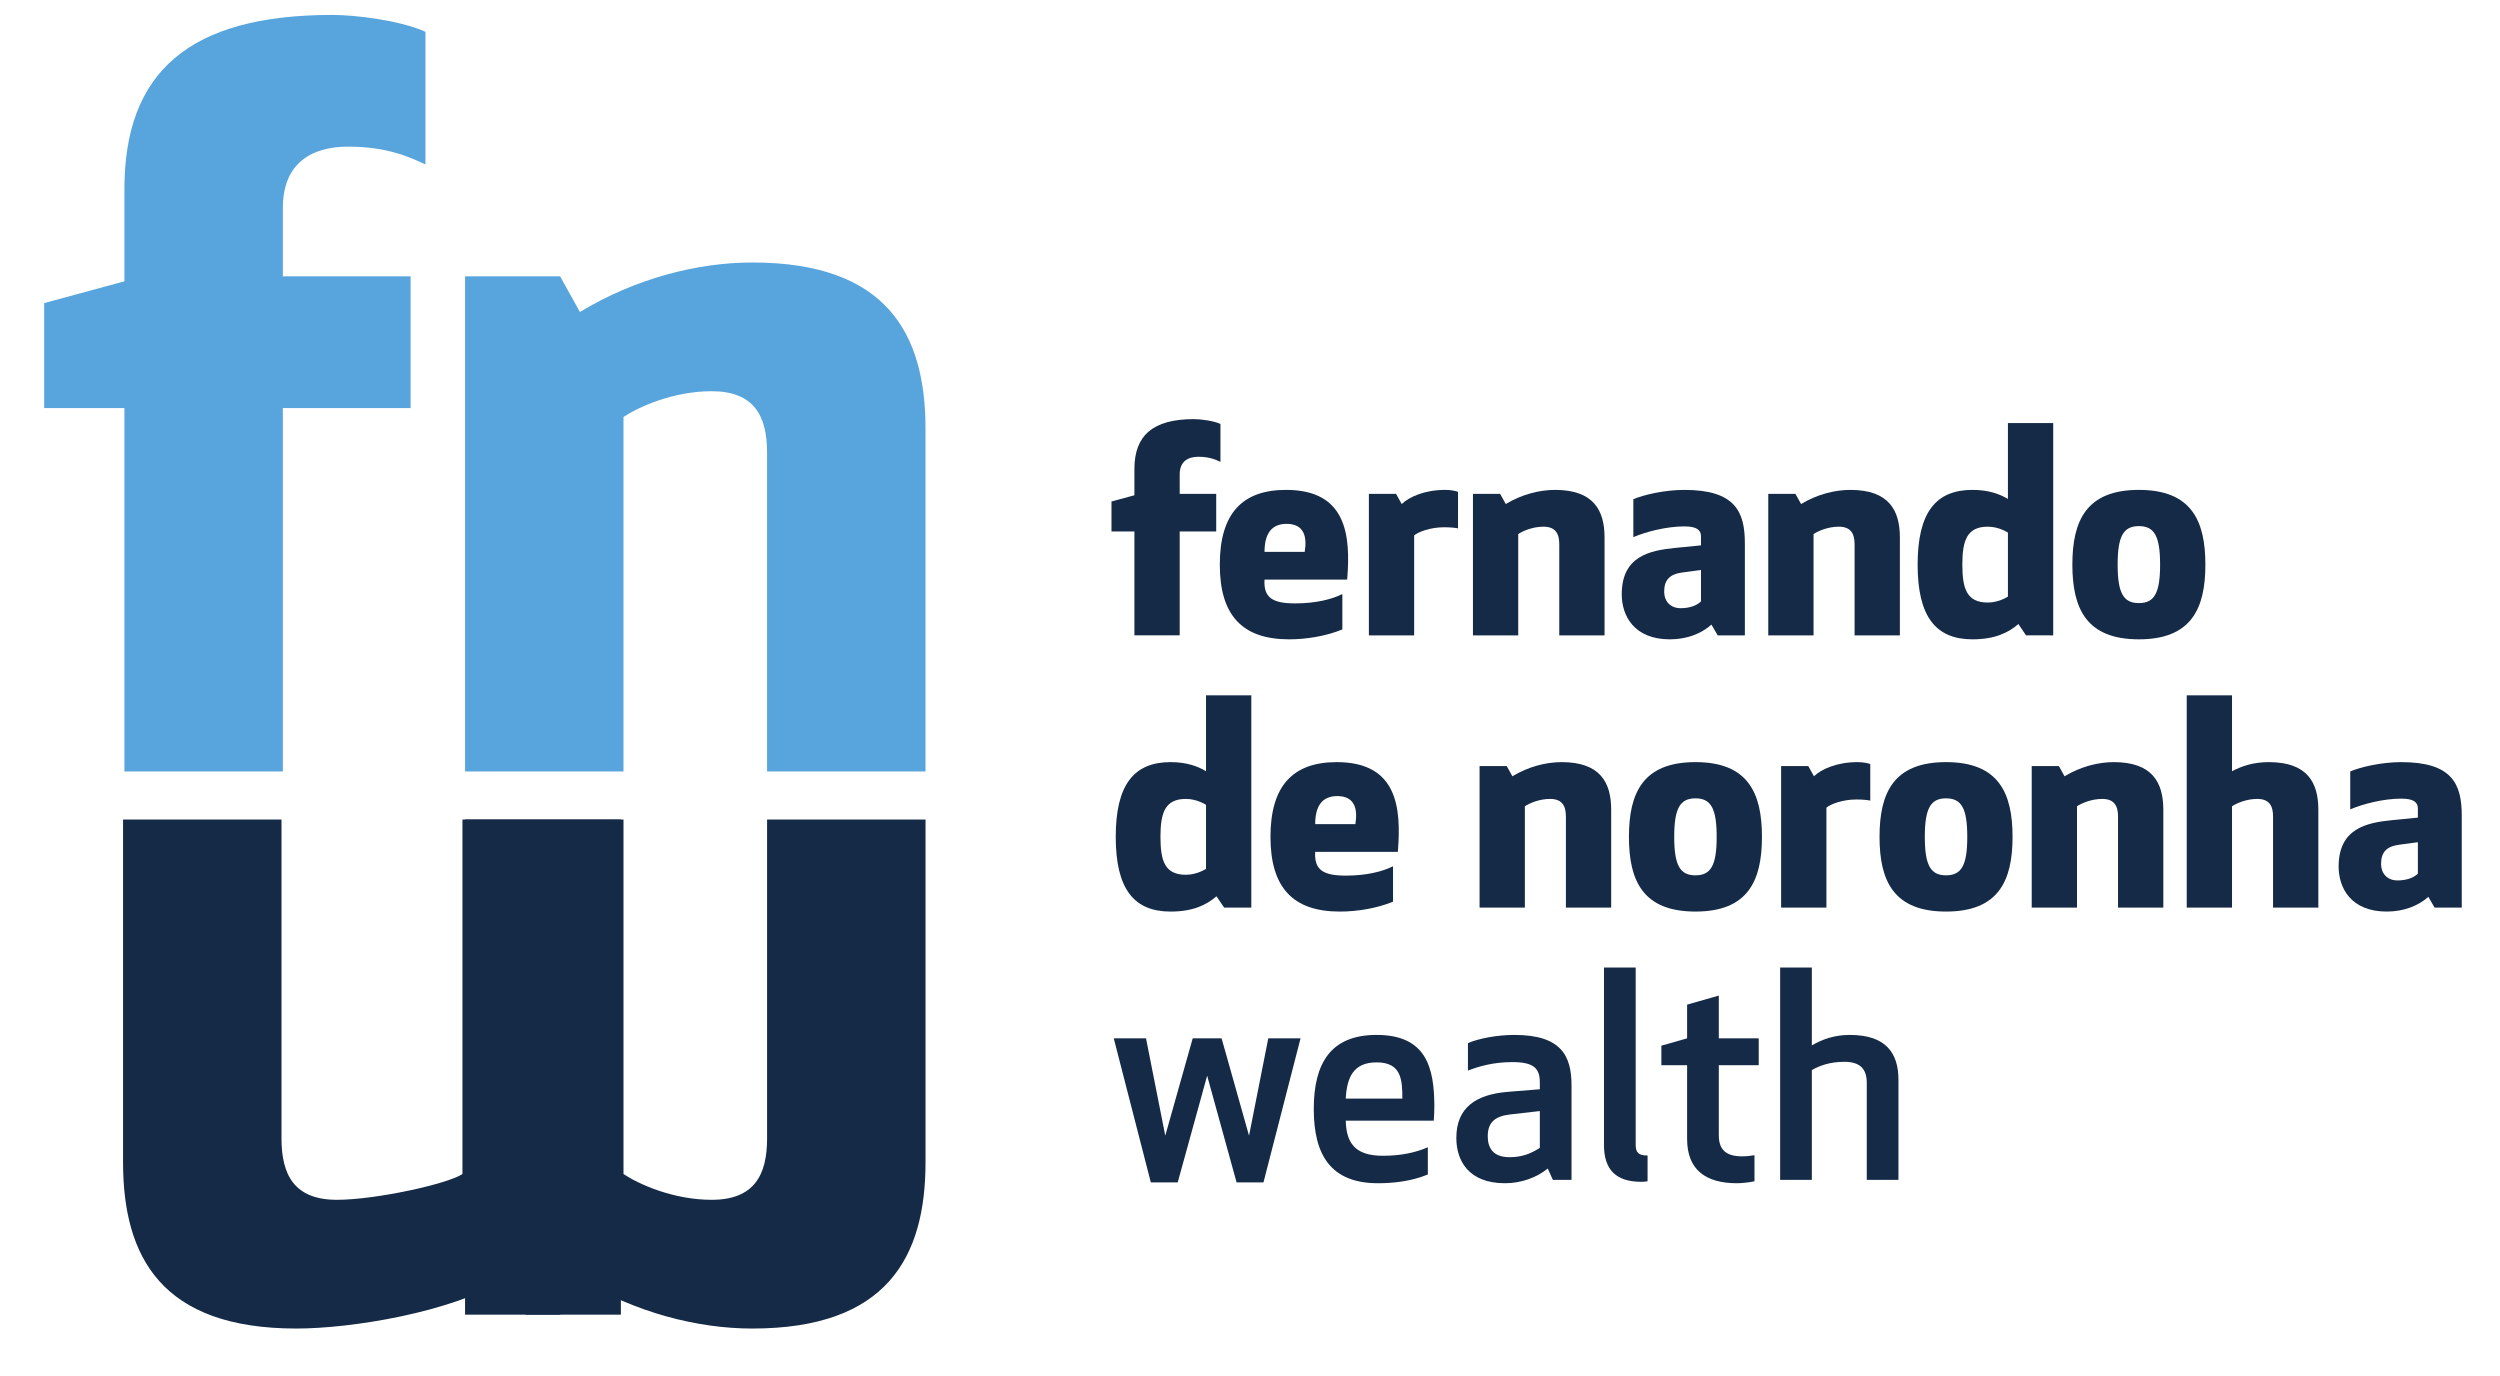
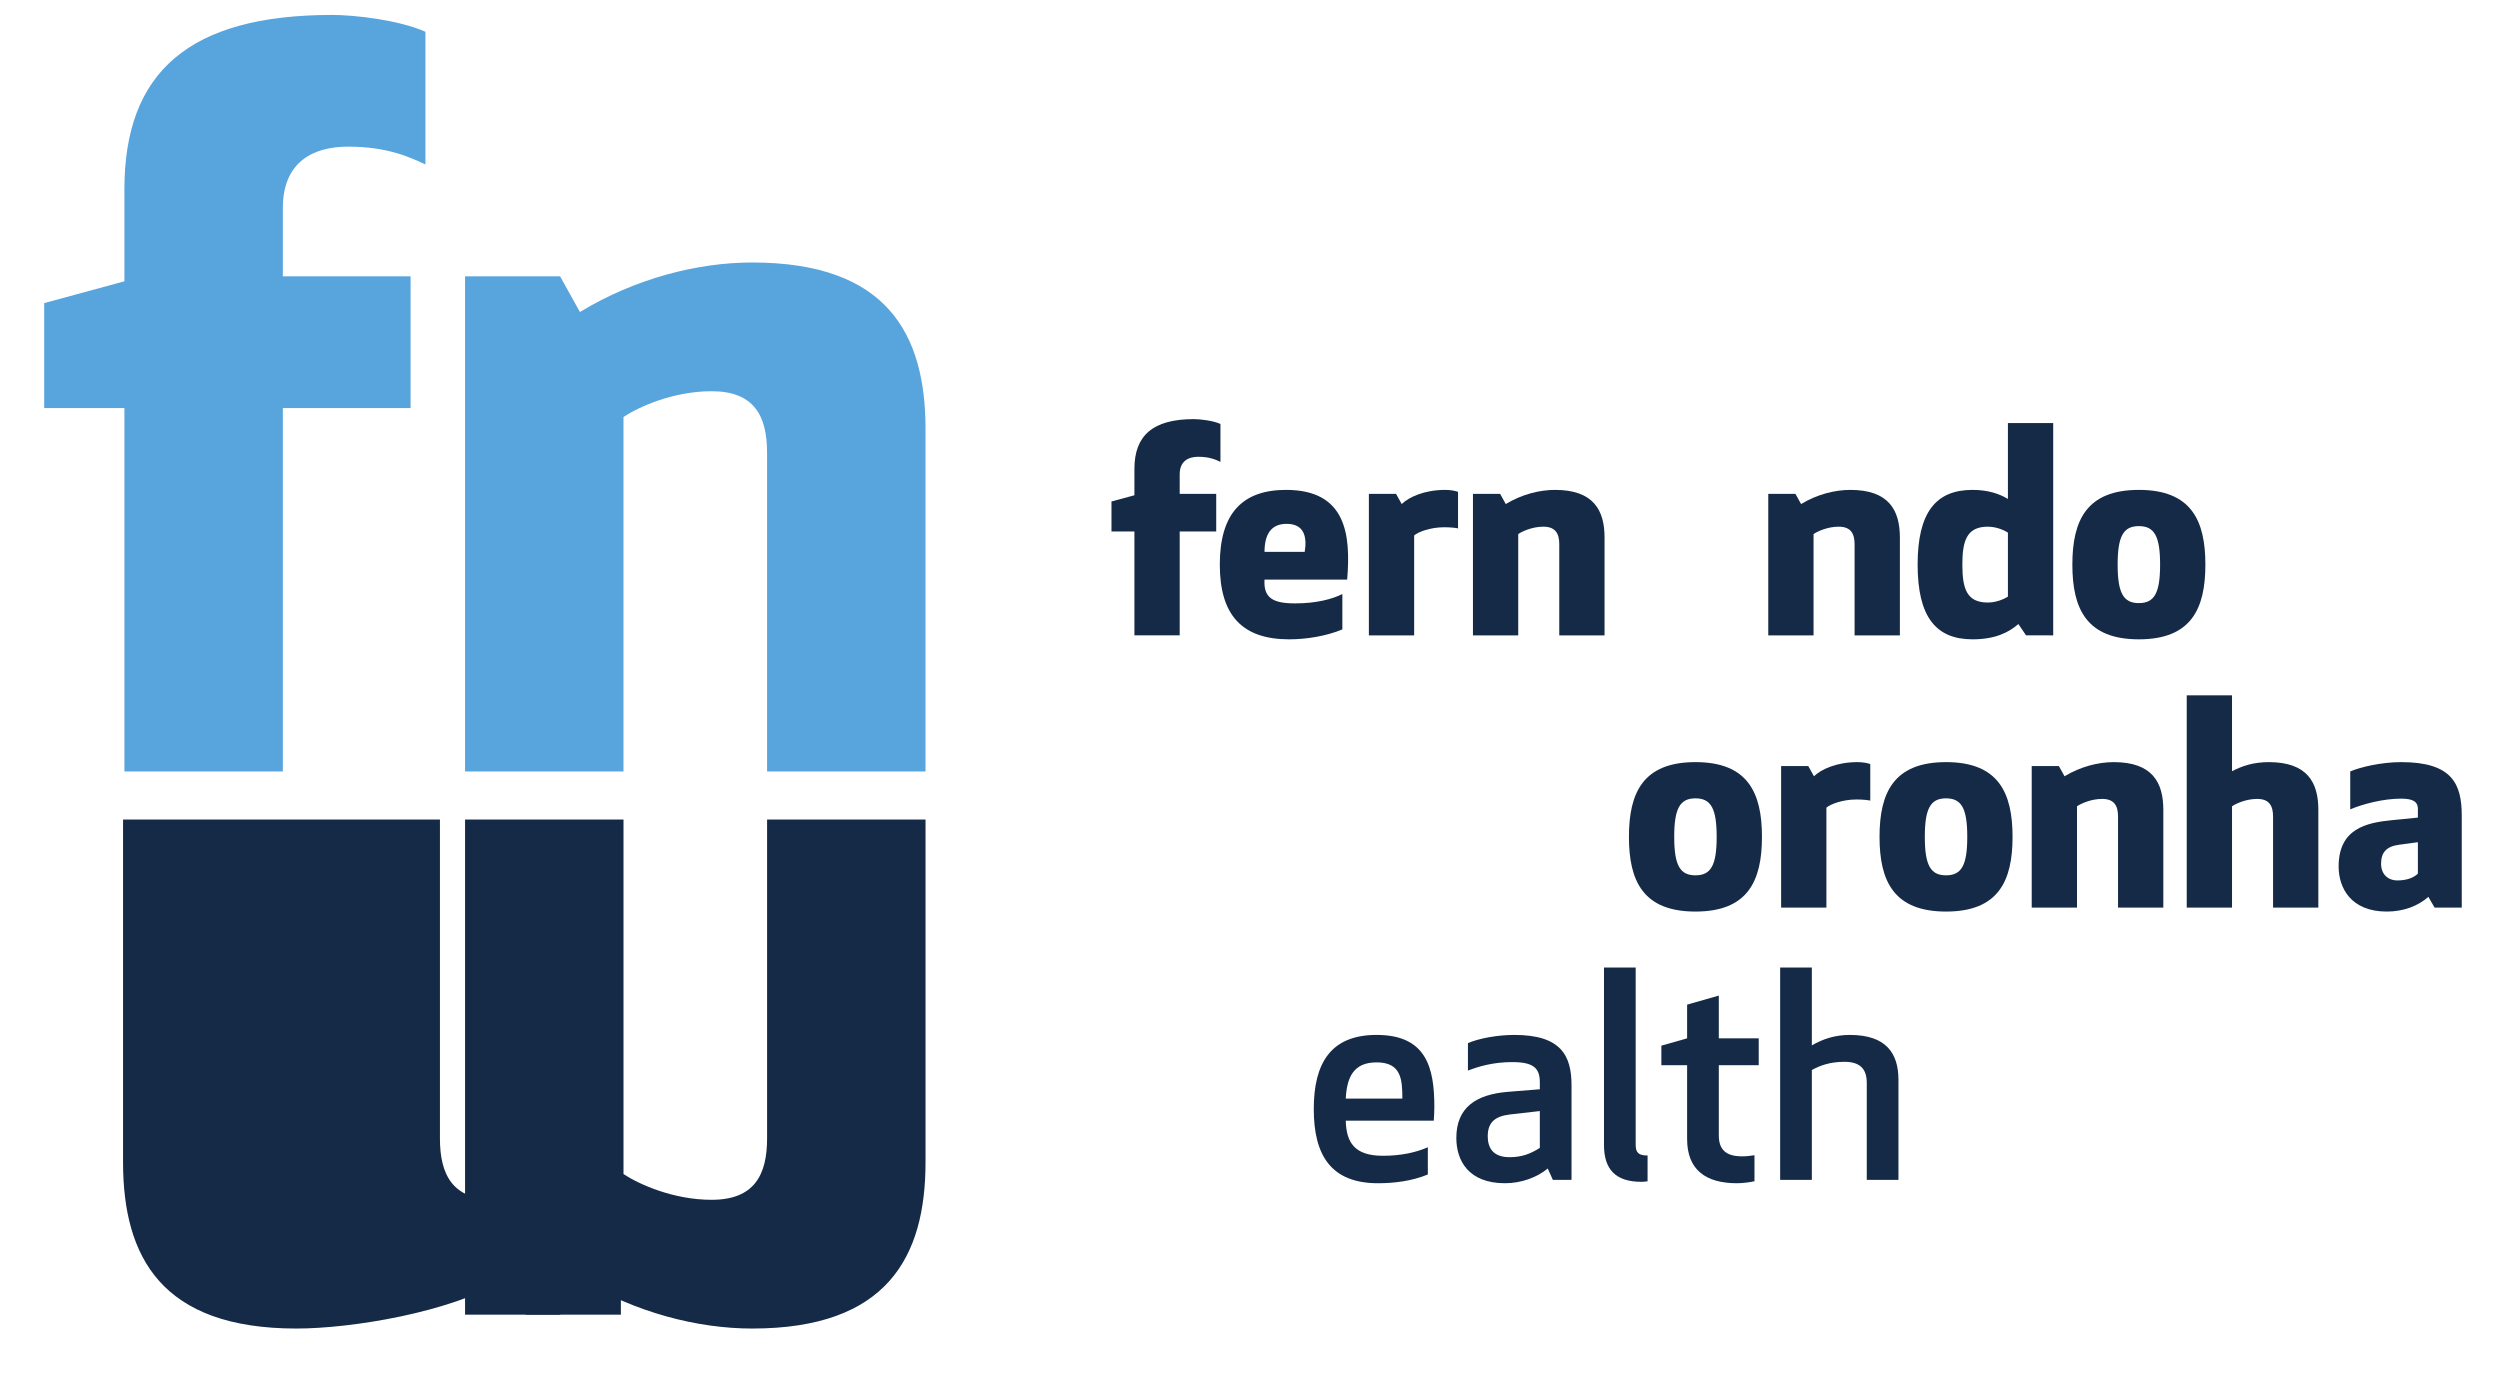
<svg xmlns="http://www.w3.org/2000/svg" version="1.1" id="Isolation_Mode" x="0px" y="0px" width="919px" height="505.86px" viewBox="0 0 919 505.86" enable-background="new 0 0 919 505.86" xml:space="preserve">
  <path fill-rule="evenodd" clip-rule="evenodd" fill="#58A4DD" d="M156.392,11.678c-9.828-4.369-26.209-6.189-34.217-6.189  c-52.782,0-76.442,21.113-76.442,64.066v33.854l-29.485,8.008v38.585h29.485v133.593h58.242V150.002h46.957v-48.414h-46.957V76.472  c0-17.108,11.284-22.569,24.024-22.569c14.56,0,22.933,4.004,28.393,6.553V11.678z" />
  <path fill-rule="evenodd" clip-rule="evenodd" fill="#58A4DD" d="M170.952,101.588v182.006h58.242V153.278  c5.461-3.64,18.201-9.464,32.397-9.464c15.653,0,20.385,9.101,20.385,22.569v117.211h58.242V157.646  c0-34.946-14.197-61.153-63.702-61.153c-20.021,0-42.953,5.824-63.338,18.199l-7.281-13.104H170.952z" />
  <path fill-rule="evenodd" clip-rule="evenodd" fill="#152A46" d="M170.955,483.274v-182.01H229.2v130.32  c5.46,3.64,18.199,9.464,32.398,9.464c15.652,0,20.384-9.1,20.384-22.57V301.264h58.242v125.952  c0,34.946-14.195,61.157-63.702,61.157c-20.022,0-42.955-5.827-63.34-18.203l-7.28,13.104H170.955z" />
-   <path fill-rule="evenodd" clip-rule="evenodd" fill="#152A46" d="M228.236,483.274v-182.01h-58.243v130.32  c-5.461,3.64-31.934,9.464-46.132,9.464c-15.652,0-20.385-9.1-20.385-22.57V301.264H45.233v125.952  c0,34.946,14.196,61.157,63.704,61.157c20.02,0,56.687-5.827,77.073-18.203l7.281,13.104H228.236z" />
+   <path fill-rule="evenodd" clip-rule="evenodd" fill="#152A46" d="M228.236,483.274v-182.01v130.32  c-5.461,3.64-31.934,9.464-46.132,9.464c-15.652,0-20.385-9.1-20.385-22.57V301.264H45.233v125.952  c0,34.946,14.196,61.157,63.704,61.157c20.02,0,56.687-5.827,77.073-18.203l7.281,13.104H228.236z" />
  <path fill-rule="evenodd" clip-rule="evenodd" fill="#152A46" d="M448.639,155.841c-2.809-1.25-7.491-1.77-9.78-1.77  c-15.087,0-21.849,6.036-21.849,18.313v9.676l-8.429,2.289v11.028h8.429v38.185h16.647v-38.185h13.421V181.54h-13.421v-7.179  c0-4.89,3.225-6.451,6.867-6.451c4.161,0,6.554,1.144,8.115,1.873V155.841z" />
  <path fill-rule="evenodd" clip-rule="evenodd" fill="#152A46" d="M495.219,213.065c1.353-16.335-0.208-32.982-22.474-32.982  c-16.127,0-24.346,8.74-24.346,27.466c0,18.729,8.325,27.469,25.491,27.469c6.242,0,13.526-1.145,19.562-3.642v-13.005  c-3.747,1.872-9.572,3.433-17.376,3.433c-8.116,0-11.653-1.977-11.236-8.739H495.219z M472.953,192.568  c6.348,0,7.595,4.578,6.659,10.299h-14.773C464.839,196.314,467.335,192.568,472.953,192.568" />
  <path fill-rule="evenodd" clip-rule="evenodd" fill="#152A46" d="M535.973,180.811c-0.729-0.312-2.603-0.728-4.681-0.728  c-7.805,0-13.424,2.705-16.023,5.202l-2.081-3.745h-9.988v52.021h16.646v-36.727c1.353-1.249,5.931-3.017,11.028-3.017  c2.186,0,4.267,0.208,5.099,0.416V180.811z" />
  <path fill-rule="evenodd" clip-rule="evenodd" fill="#152A46" d="M541.456,181.54v52.021h16.646v-37.247  c1.561-1.041,5.203-2.706,9.261-2.706c4.473,0,5.826,2.602,5.826,6.451v33.502h16.647v-35.999c0-9.988-4.059-17.479-18.209-17.479  c-5.722,0-12.277,1.665-18.103,5.202l-2.081-3.745H541.456z" />
-   <path fill-rule="evenodd" clip-rule="evenodd" fill="#152A46" d="M625.284,200.475l-9.468,0.938  c-9.364,0.936-19.664,3.017-19.664,17.063c0,7.803,4.474,16.543,17.688,16.543c6.243,0,11.548-2.08,15.295-5.411l2.289,3.954h9.988  v-33.814c0-11.654-3.538-19.664-22.267-19.664c-7.388,0-15.19,1.873-18.728,3.432v13.943c4.578-1.977,12.173-3.954,18.728-3.954  c4.474,0,6.139,1.249,6.139,3.642V200.475z M625.284,209.527v11.549c-1.665,1.665-4.474,2.497-7.49,2.497  c-3.539,0-6.036-2.289-6.036-6.139c0-4.057,1.873-6.346,6.556-6.971L625.284,209.527z" />
  <path fill-rule="evenodd" clip-rule="evenodd" fill="#152A46" d="M888.812,300.547l-9.468,0.938  c-9.364,0.937-19.664,3.017-19.664,17.063c0,7.803,4.474,16.543,17.688,16.543c6.243,0,11.548-2.08,15.295-5.412l2.289,3.955h9.988  v-33.814c0-11.654-3.538-19.664-22.267-19.664c-7.388,0-15.19,1.873-18.728,3.432v13.943c4.578-1.977,12.173-3.954,18.728-3.954  c4.474,0,6.139,1.249,6.139,3.642V300.547z M888.812,309.6v11.55c-1.665,1.665-4.474,2.497-7.49,2.497  c-3.539,0-6.036-2.289-6.036-6.139c0-4.058,1.873-6.347,6.556-6.972L888.812,309.6z" />
  <path fill-rule="evenodd" clip-rule="evenodd" fill="#152A46" d="M650.016,181.54v52.021h16.646v-37.247  c1.561-1.041,5.203-2.706,9.261-2.706c4.474,0,5.826,2.602,5.826,6.451v33.502h16.647v-35.999c0-9.988-4.058-17.479-18.208-17.479  c-5.723,0-12.277,1.665-18.104,5.202l-2.081-3.745H650.016z" />
  <path fill-rule="evenodd" clip-rule="evenodd" fill="#152A46" d="M754.756,233.561v-78.032h-16.646v27.882  c-3.12-1.871-7.282-3.328-13.006-3.328c-13.525,0-20.185,8.323-20.185,27.467s6.659,27.468,20.185,27.468  c8.324,0,13.214-2.497,16.855-5.619l2.811,4.162H754.756z M738.109,219.307c0,0-3.226,2.185-7.387,2.185  c-7.699,0-9.364-4.994-9.364-13.942c0-8.843,1.665-13.942,9.364-13.942c4.161,0,7.387,2.185,7.387,2.185V219.307z" />
  <path fill-rule="evenodd" clip-rule="evenodd" fill="#152A46" d="M786.251,235.019c19.248,0,24.45-11.237,24.45-27.469  c0-16.23-5.202-27.467-24.45-27.467c-19.249,0-24.45,11.237-24.45,27.467C761.801,223.782,767.002,235.019,786.251,235.019   M786.251,193.4c5.724,0,7.803,3.747,7.803,14.15c0,10.406-2.079,14.15-7.803,14.15c-5.723,0-7.803-3.744-7.803-14.15  C778.448,197.147,780.528,193.4,786.251,193.4" />
-   <path fill-rule="evenodd" clip-rule="evenodd" fill="#152A46" d="M459.979,333.634v-78.032h-16.647v27.883  c-3.121-1.871-7.283-3.329-13.006-3.329c-13.525,0-20.184,8.323-20.184,27.467c0,19.146,6.659,27.469,20.184,27.469  c8.324,0,13.214-2.497,16.855-5.619l2.81,4.162H459.979z M443.333,319.38c0,0-3.227,2.186-7.387,2.186  c-7.699,0-9.364-4.994-9.364-13.943c0-8.842,1.665-13.941,9.364-13.941c4.16,0,7.387,2.185,7.387,2.185V319.38z" />
-   <path fill-rule="evenodd" clip-rule="evenodd" fill="#152A46" d="M513.843,313.138c1.354-16.335-0.208-32.981-22.473-32.981  c-16.128,0-24.347,8.739-24.347,27.466c0,18.729,8.325,27.469,25.49,27.469c6.243,0,13.526-1.145,19.562-3.641v-13.007  c-3.746,1.872-9.572,3.434-17.375,3.434c-8.116,0-11.653-1.978-11.237-8.739H513.843z M491.577,292.641  c6.348,0,7.596,4.578,6.66,10.3h-14.774C483.463,296.387,485.96,292.641,491.577,292.641" />
-   <path fill-rule="evenodd" clip-rule="evenodd" fill="#152A46" d="M543.891,281.614v52.021h16.647v-37.248  c1.56-1.041,5.202-2.706,9.26-2.706c4.474,0,5.826,2.603,5.826,6.452v33.502h16.647v-36c0-9.988-4.058-17.479-18.208-17.479  c-5.723,0-12.277,1.665-18.104,5.202l-2.081-3.744H543.891z" />
  <path fill-rule="evenodd" clip-rule="evenodd" fill="#152A46" d="M623.245,335.091c19.249,0,24.45-11.237,24.45-27.469  c0-16.229-5.201-27.466-24.45-27.466c-19.248,0-24.45,11.236-24.45,27.466C598.795,323.854,603.997,335.091,623.245,335.091   M623.245,293.473c5.724,0,7.803,3.746,7.803,14.149c0,10.406-2.079,14.15-7.803,14.15c-5.722,0-7.803-3.744-7.803-14.15  C615.442,297.219,617.523,293.473,623.245,293.473" />
  <path fill-rule="evenodd" clip-rule="evenodd" fill="#152A46" d="M687.512,280.883c-0.728-0.312-2.601-0.728-4.681-0.728  c-7.804,0-13.422,2.706-16.022,5.203l-2.082-3.745h-9.987v52.021h16.647v-36.728c1.352-1.249,5.93-3.017,11.027-3.017  c2.186,0,4.267,0.208,5.098,0.416V280.883z" />
  <path fill-rule="evenodd" clip-rule="evenodd" fill="#152A46" d="M715.365,335.091c19.248,0,24.45-11.237,24.45-27.469  c0-16.229-5.202-27.466-24.45-27.466c-19.249,0-24.45,11.236-24.45,27.466C690.915,323.854,696.116,335.091,715.365,335.091   M715.365,293.473c5.724,0,7.803,3.746,7.803,14.149c0,10.406-2.079,14.15-7.803,14.15c-5.723,0-7.803-3.744-7.803-14.15  C707.562,297.219,709.643,293.473,715.365,293.473" />
  <path fill-rule="evenodd" clip-rule="evenodd" fill="#152A46" d="M746.858,281.614v52.021h16.646v-37.248  c1.561-1.041,5.203-2.706,9.262-2.706c4.473,0,5.825,2.603,5.825,6.452v33.502h16.647v-36c0-9.988-4.058-17.479-18.208-17.479  c-5.723,0-12.276,1.665-18.104,5.202l-2.081-3.744H746.858z" />
  <path fill-rule="evenodd" clip-rule="evenodd" fill="#152A46" d="M803.844,255.602v78.032h16.647v-37.247  c1.56-1.041,5.202-2.706,9.261-2.706c4.473,0,5.826,2.603,5.826,6.451v33.502h16.646v-35.999c0-9.988-4.059-17.479-18.209-17.479  c-5.722,0-9.884,1.458-13.524,3.329v-27.883H803.844z" />
-   <polygon fill-rule="evenodd" clip-rule="evenodd" fill="#152A46" points="443.749,395.418 454.568,434.643 464.454,434.643   478.083,381.687 466.222,381.687 459.146,417.477 449.055,381.687 438.442,381.687 428.351,417.477 421.275,381.687   409.415,381.687 423.042,434.643 432.928,434.643 " />
  <path fill-rule="evenodd" clip-rule="evenodd" fill="#152A46" d="M482.941,407.697c0,16.854,6.241,27.26,23.618,27.26  c5.618,0,12.381-0.729,18.312-3.226v-9.988c-4.578,1.977-9.988,3.121-16.544,3.121c-10.612,0-13.421-5.099-13.629-12.9h32.357  c0.104-1.665,0.208-3.33,0.208-5.099c0-14.357-2.913-26.428-21.226-26.428C489.079,380.437,482.941,390.945,482.941,407.697   M506.038,390.529c9.053,0,9.469,6.243,9.469,13.318h-20.809C495.114,396.043,497.508,390.529,506.038,390.529" />
  <path fill-rule="evenodd" clip-rule="evenodd" fill="#152A46" d="M566.04,397.813v2.6l-11.652,0.938  c-11.756,0.936-19.039,5.722-19.039,16.959c0,8.323,4.473,16.647,17.896,16.647c5.721,0,11.549-1.976,15.709-5.411l1.873,4.162  h6.867v-34.75c0-11.029-3.954-18.52-21.018-18.52c-6.138,0-13.004,1.248-17.062,3.016v10.093c3.954-1.56,9.468-3.121,16.231-3.121  C563.543,390.425,566.04,392.506,566.04,397.813 M566.04,408.425v13.525c-3.225,2.081-6.449,3.434-11.131,3.434  c-6.348,0-8.014-3.746-8.014-7.7c0-5.409,3.02-7.387,8.221-8.011L566.04,408.425z" />
  <path fill-rule="evenodd" clip-rule="evenodd" fill="#152A46" d="M603.36,434.435c1.249,0,2.289-0.207,2.289-0.207v-9.469  c-3.329,0-4.369-1.04-4.369-3.953v-65.132h-11.653v65.237C589.627,429.857,593.894,434.435,603.36,434.435" />
  <path fill-rule="evenodd" clip-rule="evenodd" fill="#152A46" d="M644.947,424.656c-1.249,0.208-2.811,0.415-4.578,0.415  c-5.932,0-8.532-2.497-8.532-7.698V391.57h14.67v-9.884h-14.67v-15.712l-11.653,3.329v12.383l-9.467,2.705v7.179h9.467v27.155  c0,11.236,6.764,16.231,18.312,16.231c1.77,0,4.681-0.313,6.451-0.729V424.656z" />
  <path fill-rule="evenodd" clip-rule="evenodd" fill="#152A46" d="M686.221,398.02v35.688h11.652V396.98  c0-9.987-4.683-16.543-17.896-16.543c-5.306,0-9.884,1.457-13.943,3.852v-28.614h-11.651v78.034h11.651v-40.37  c2.811-1.561,6.557-3.018,11.967-3.018C683.515,390.321,686.221,392.714,686.221,398.02" />
</svg>